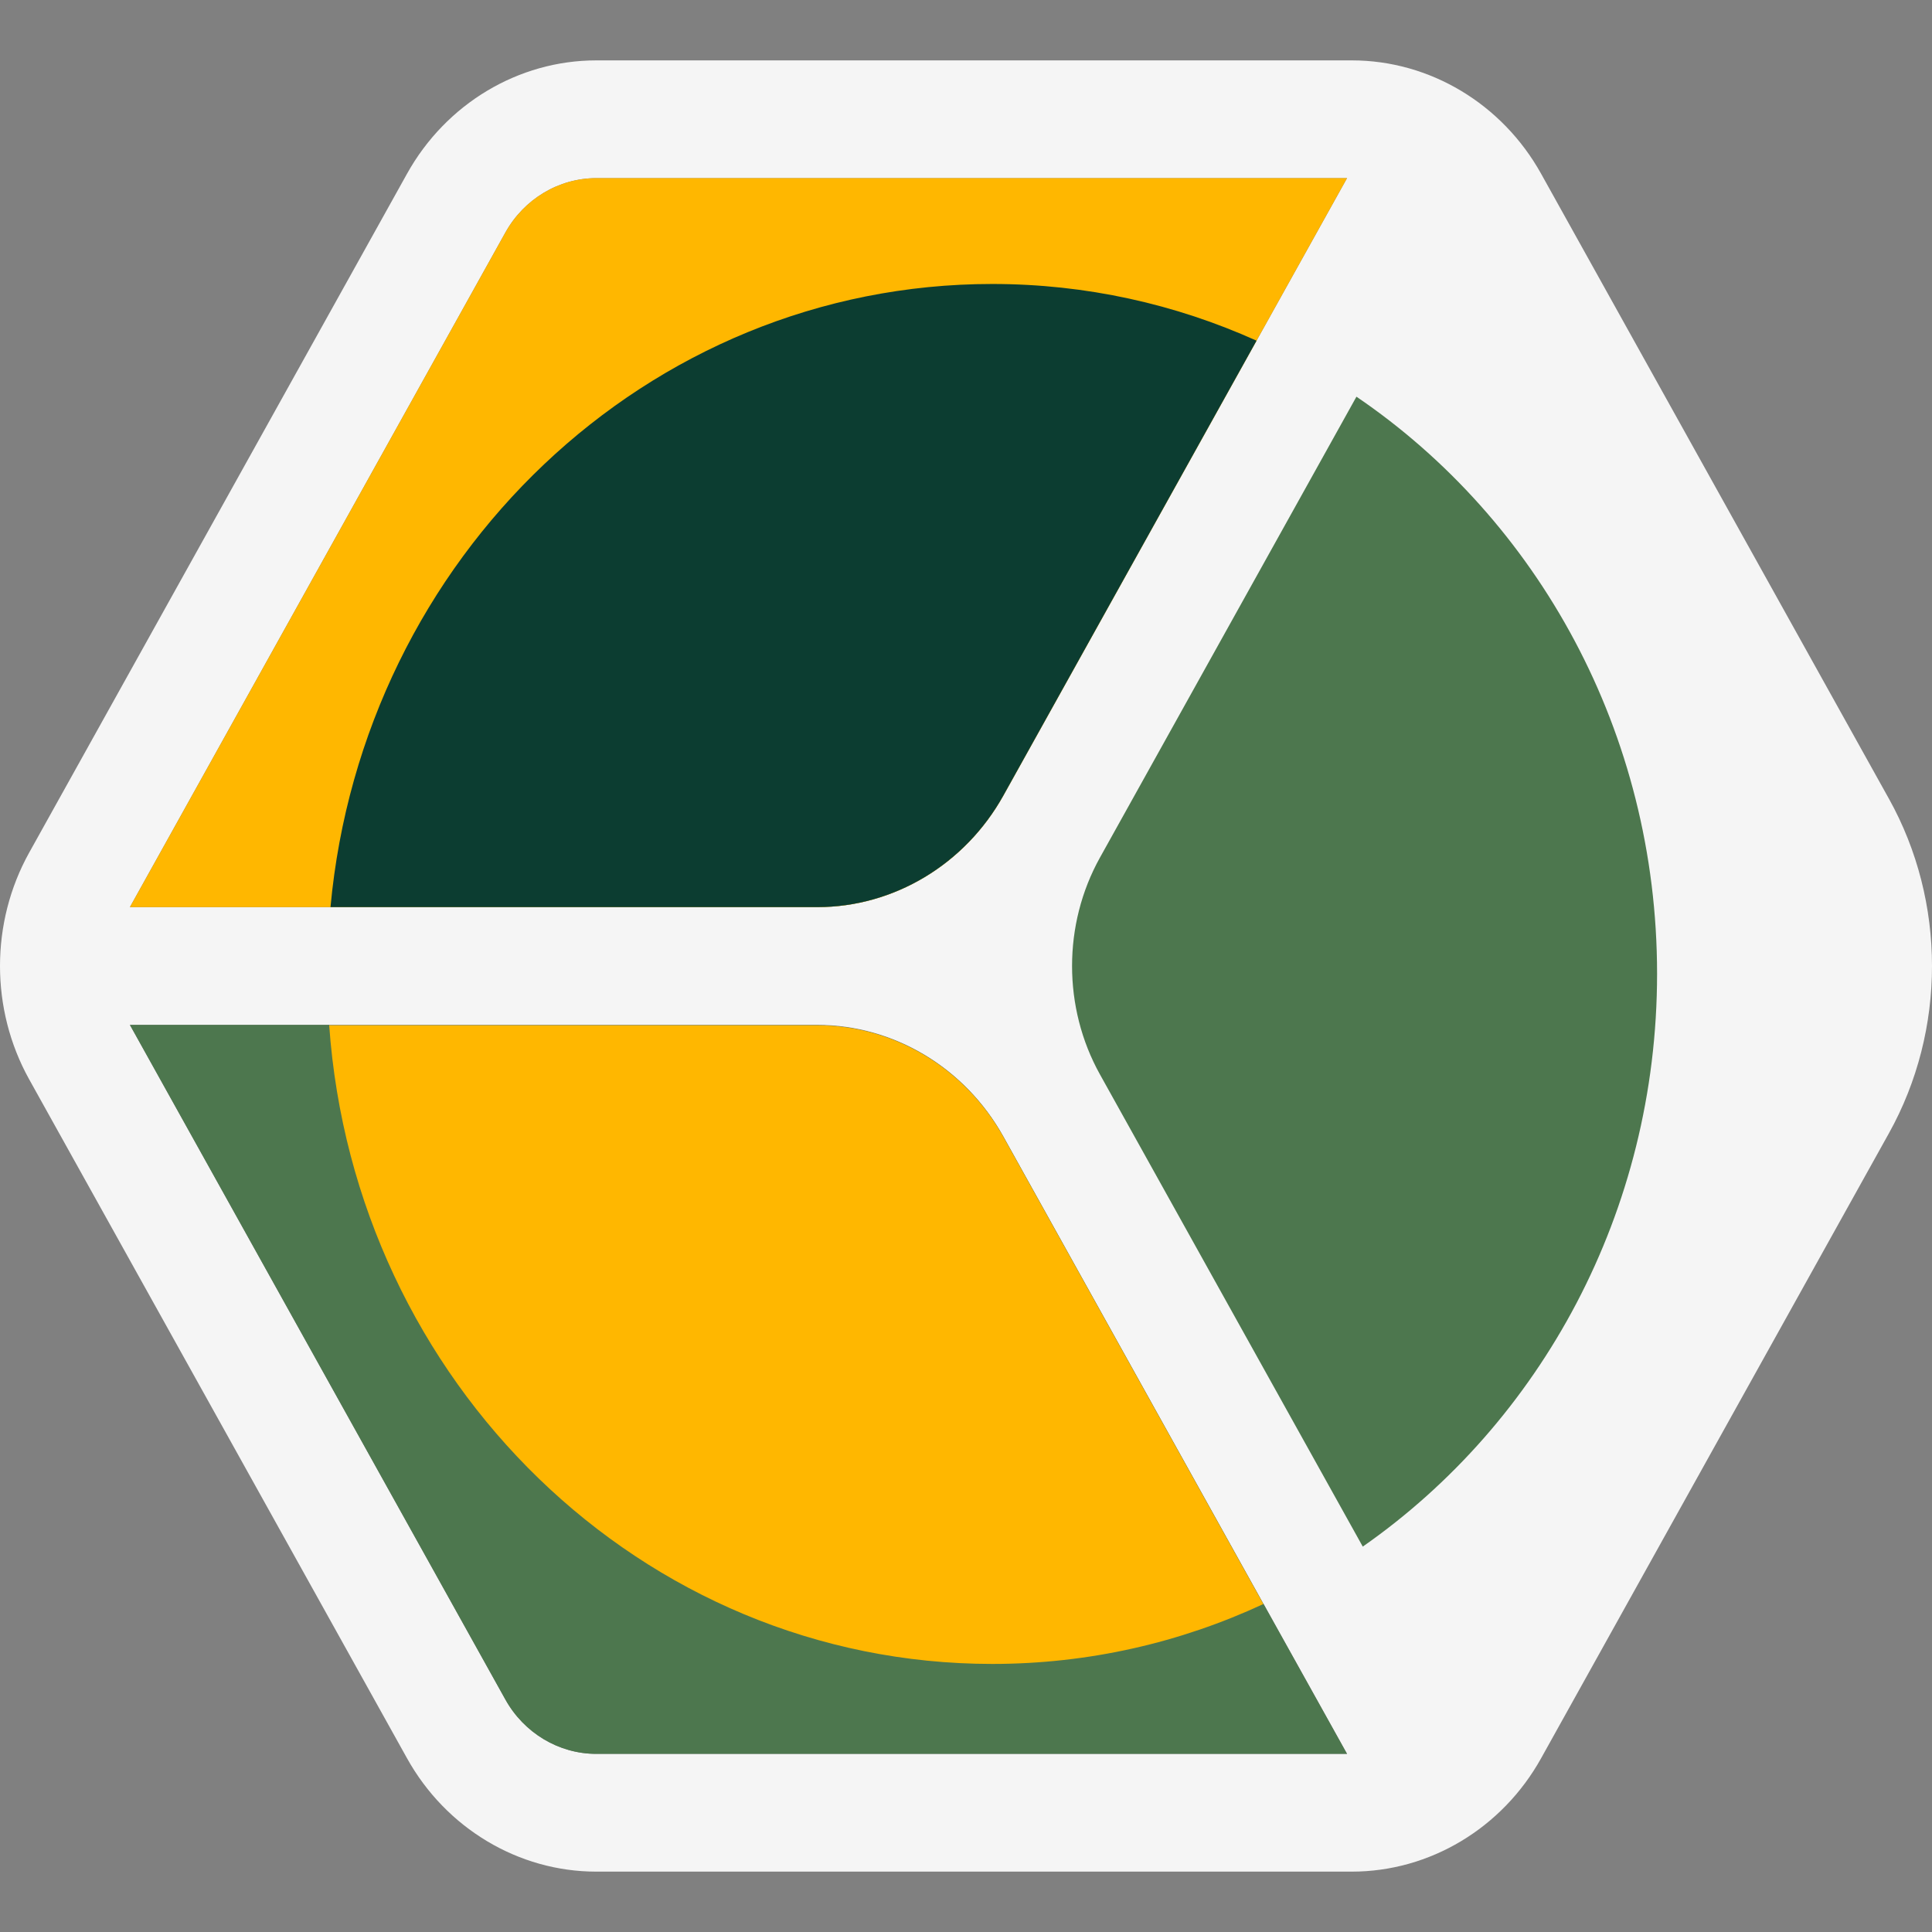
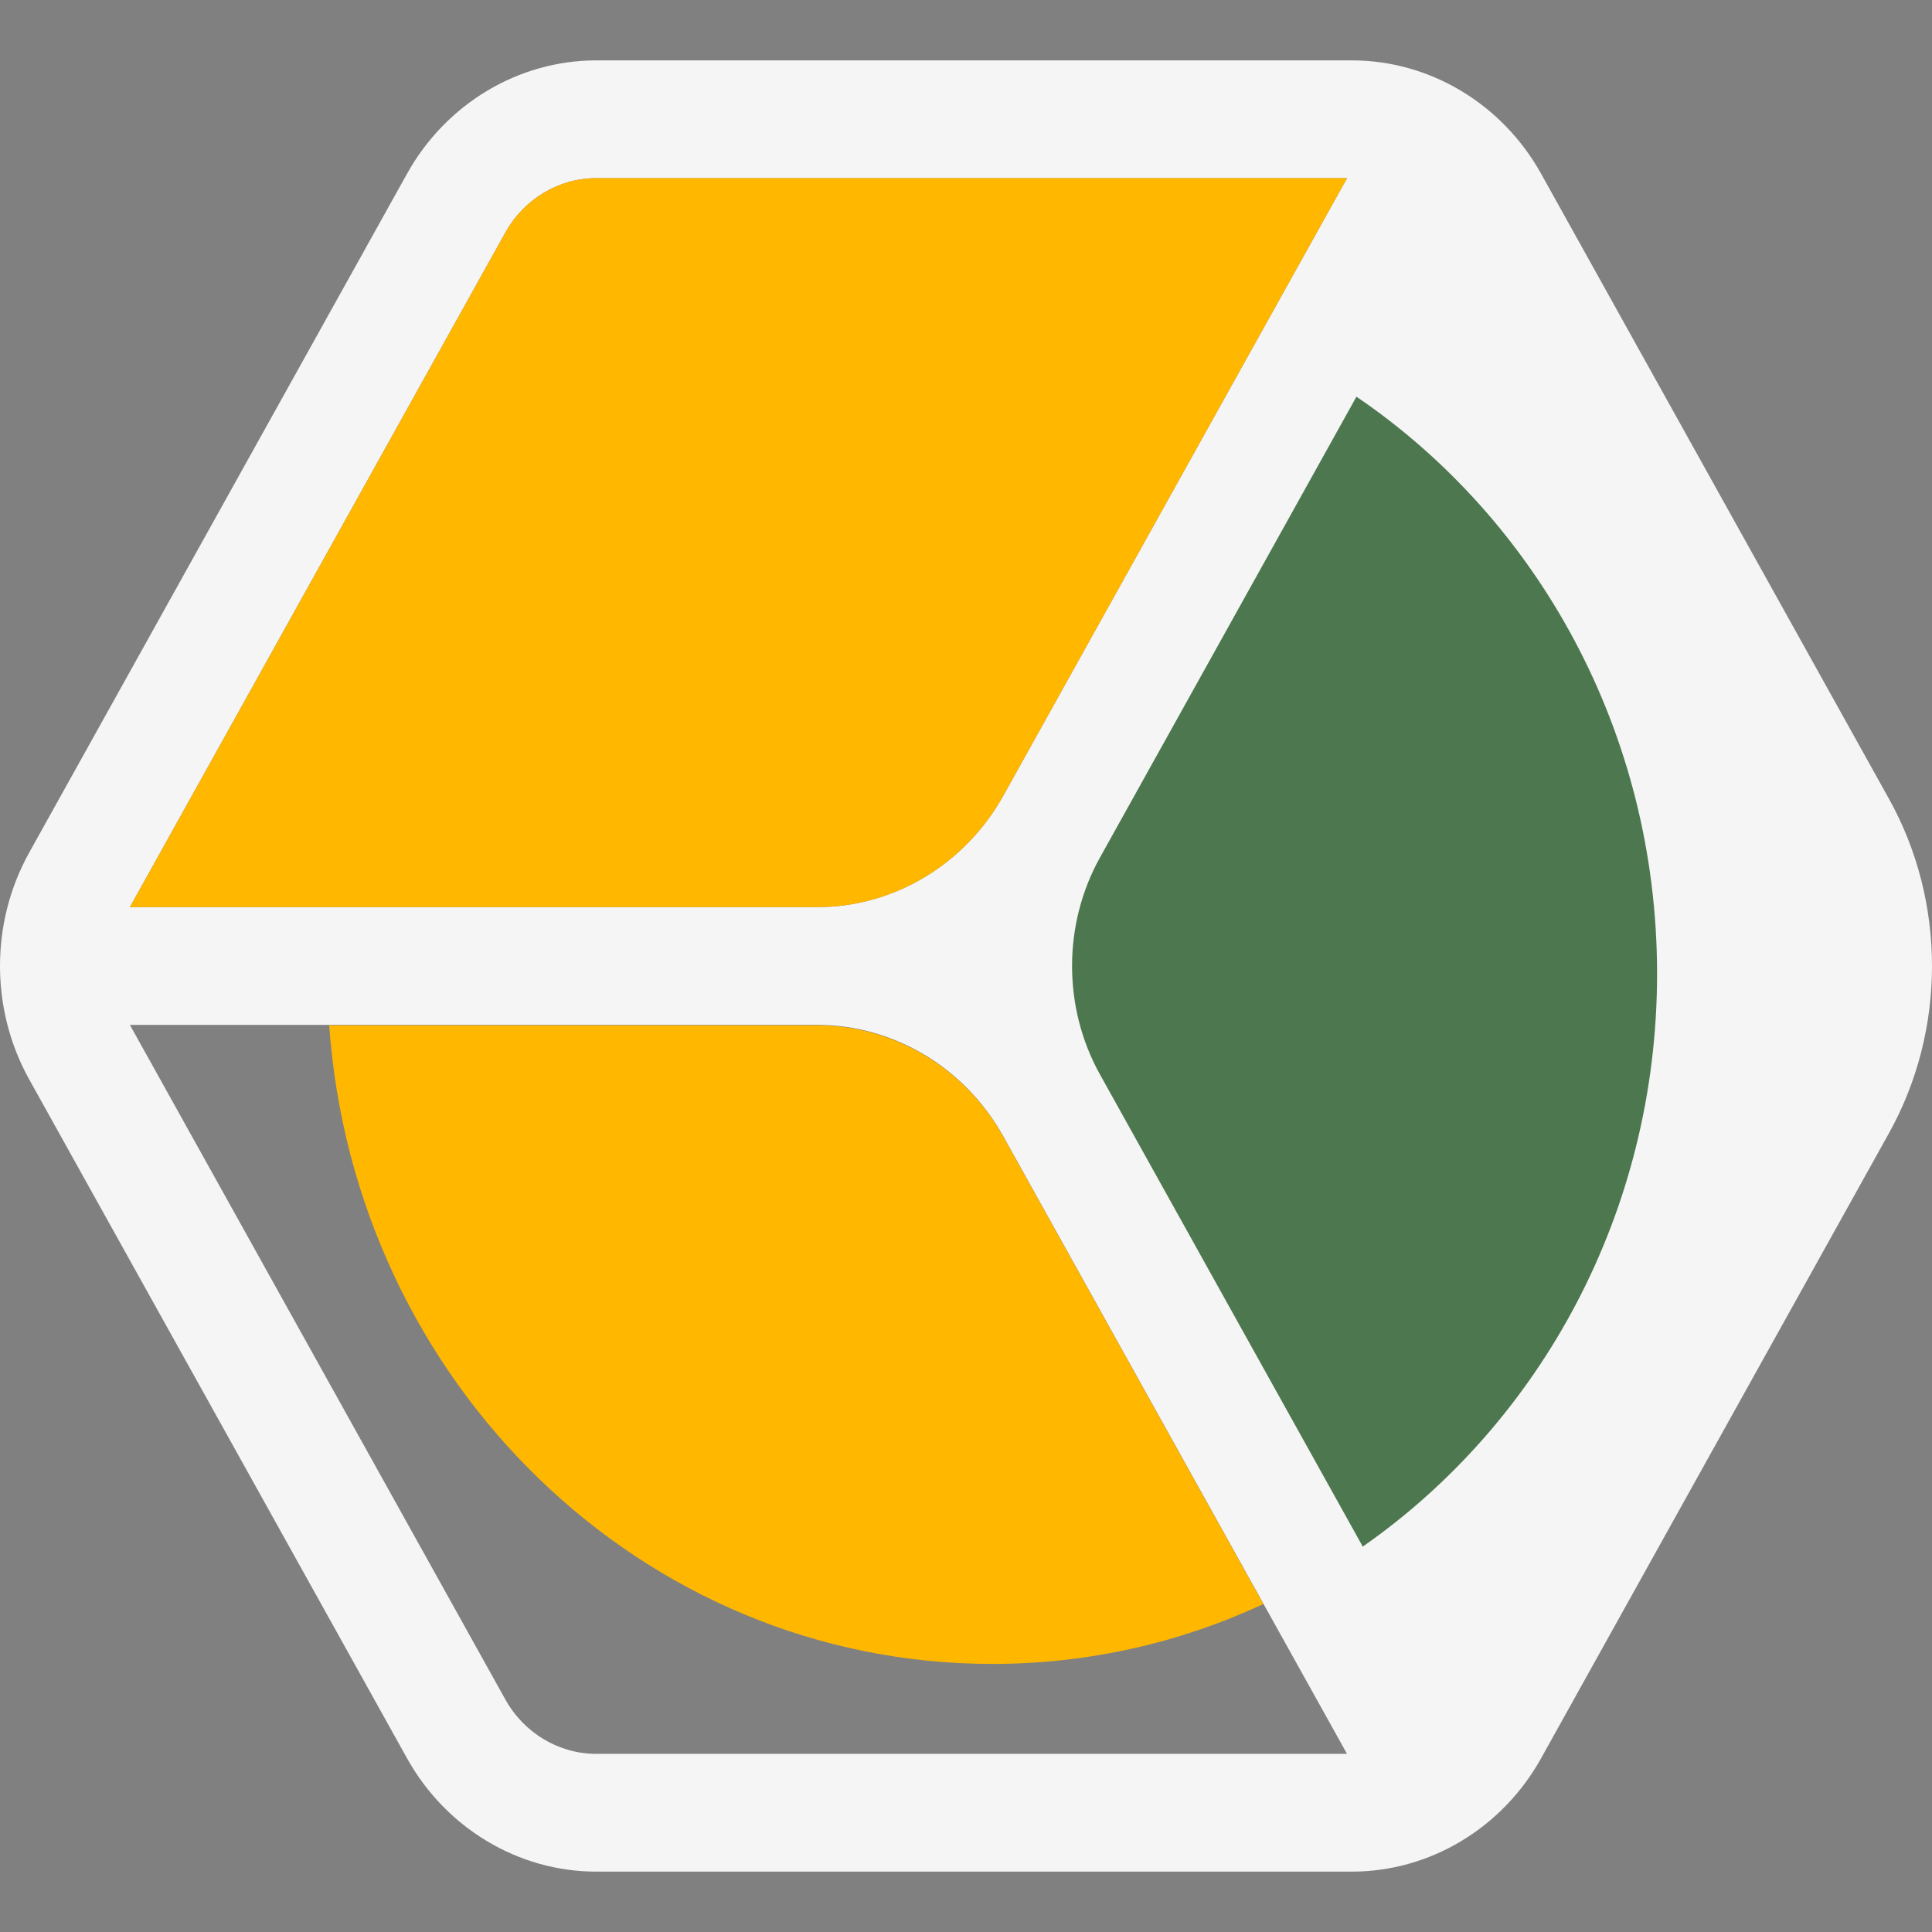
<svg xmlns="http://www.w3.org/2000/svg" version="1.1" width="2000" height="2000">
  <rect width="100%" height="100%" fill="#808080" stroke="none" />
  <svg id="SvgjsSvg1094" data-name="Layer 1" viewBox="0 0 2000 2000">
    <defs>
      <style>
      .cls-1 {
        fill: #ffb700;
      }

      .cls-2 {
        fill: #4d774e;
      }

      .cls-3 {
        fill: #f5f5f5;
      }

      .cls-4 {
        fill: #0c3d31;
      }
    </style>
    </defs>
    <path class="cls-3" d="M1955.43,826.88v.02l-360.06-647c-40.29-72.46-115.33-117.39-195.9-117.39h-782.24c-80.57,0-155.61,44.93-195.9,117.39L30.22,882.62c-40.29,72.44-40.29,162.31,0,234.76l391.11,702.73c40.29,72.44,115.33,117.39,195.9,117.39h782.24c80.57,0,155.6-44.92,195.9-117.39l360.06-647.01c59.43-106.75,59.43-239.46,0-346.23ZM523.07,240.84c19.3-34.83,55.39-56.44,94.18-56.44h777.21l-93.67,168.23-262.21,471.1c-39.61,71.07-113.3,115.3-192.36,115.3H134.46L523.07,240.84ZM617.23,1815.59c-38.77,0-74.87-21.6-94.18-56.44l-388.59-698.19h711.73c79.06,0,152.75,44.24,192.36,115.28l269.26,483.82,86.62,155.53h-777.2Z" />
    <g>
-       <path class="cls-2" d="M1307.84,1660.07c-.07.03-.13.06-.2.09l-269.07-483.48c-39.61-71.04-113.3-115.28-192.37-115.28h-505.38c-.01-.14-.02-.29-.03-.43h-206.31l388.59,698.19c19.32,34.84,55.41,56.44,94.18,56.44h777.21l-86.62-155.53Z" />
      <path class="cls-1" d="M1307.82,1660.49c-85.78,39.88-180.62,62.01-280.66,62.01-362.91,0-660.19-291.54-686.38-661.11h505.43c79.06,0,152.75,44.24,192.37,115.28l269.25,483.82Z" />
    </g>
    <path class="cls-2" d="M1715.4,1008.02c0,246.96-120.86,464.65-304.67,593.02l-272.11-488.87c-38.44-69.14-38.44-155.18,0-224.32l265.57-477.2c187.5,127.48,311.21,347.44,311.21,597.36Z" />
    <g>
      <path class="cls-1" d="M523.09,240.84L134.5,939.04h207.62s0,.01,0,.02h504.08c79.06,0,152.75-44.24,192.36-115.3l262.21-471.09c-1.81-.81-3.62-1.61-5.44-2.41,1.82.79,3.64,1.57,5.45,2.39l93.67-168.23h-777.18c-38.79,0-74.88,21.6-94.18,56.44Z" />
-       <path class="cls-4" d="M1300.77,352.66l-262.21,471.09c-39.61,71.07-113.3,115.3-192.36,115.3h-504.08c33.4-361.91,327.5-645.08,685.04-645.08,97.19,0,189.69,20.89,273.61,58.68Z" />
    </g>
  </svg>
  <style>@media (prefers-color-scheme: light) { :root { filter: none; } }
@media (prefers-color-scheme: dark) { :root { filter: none; } }
</style>
</svg>